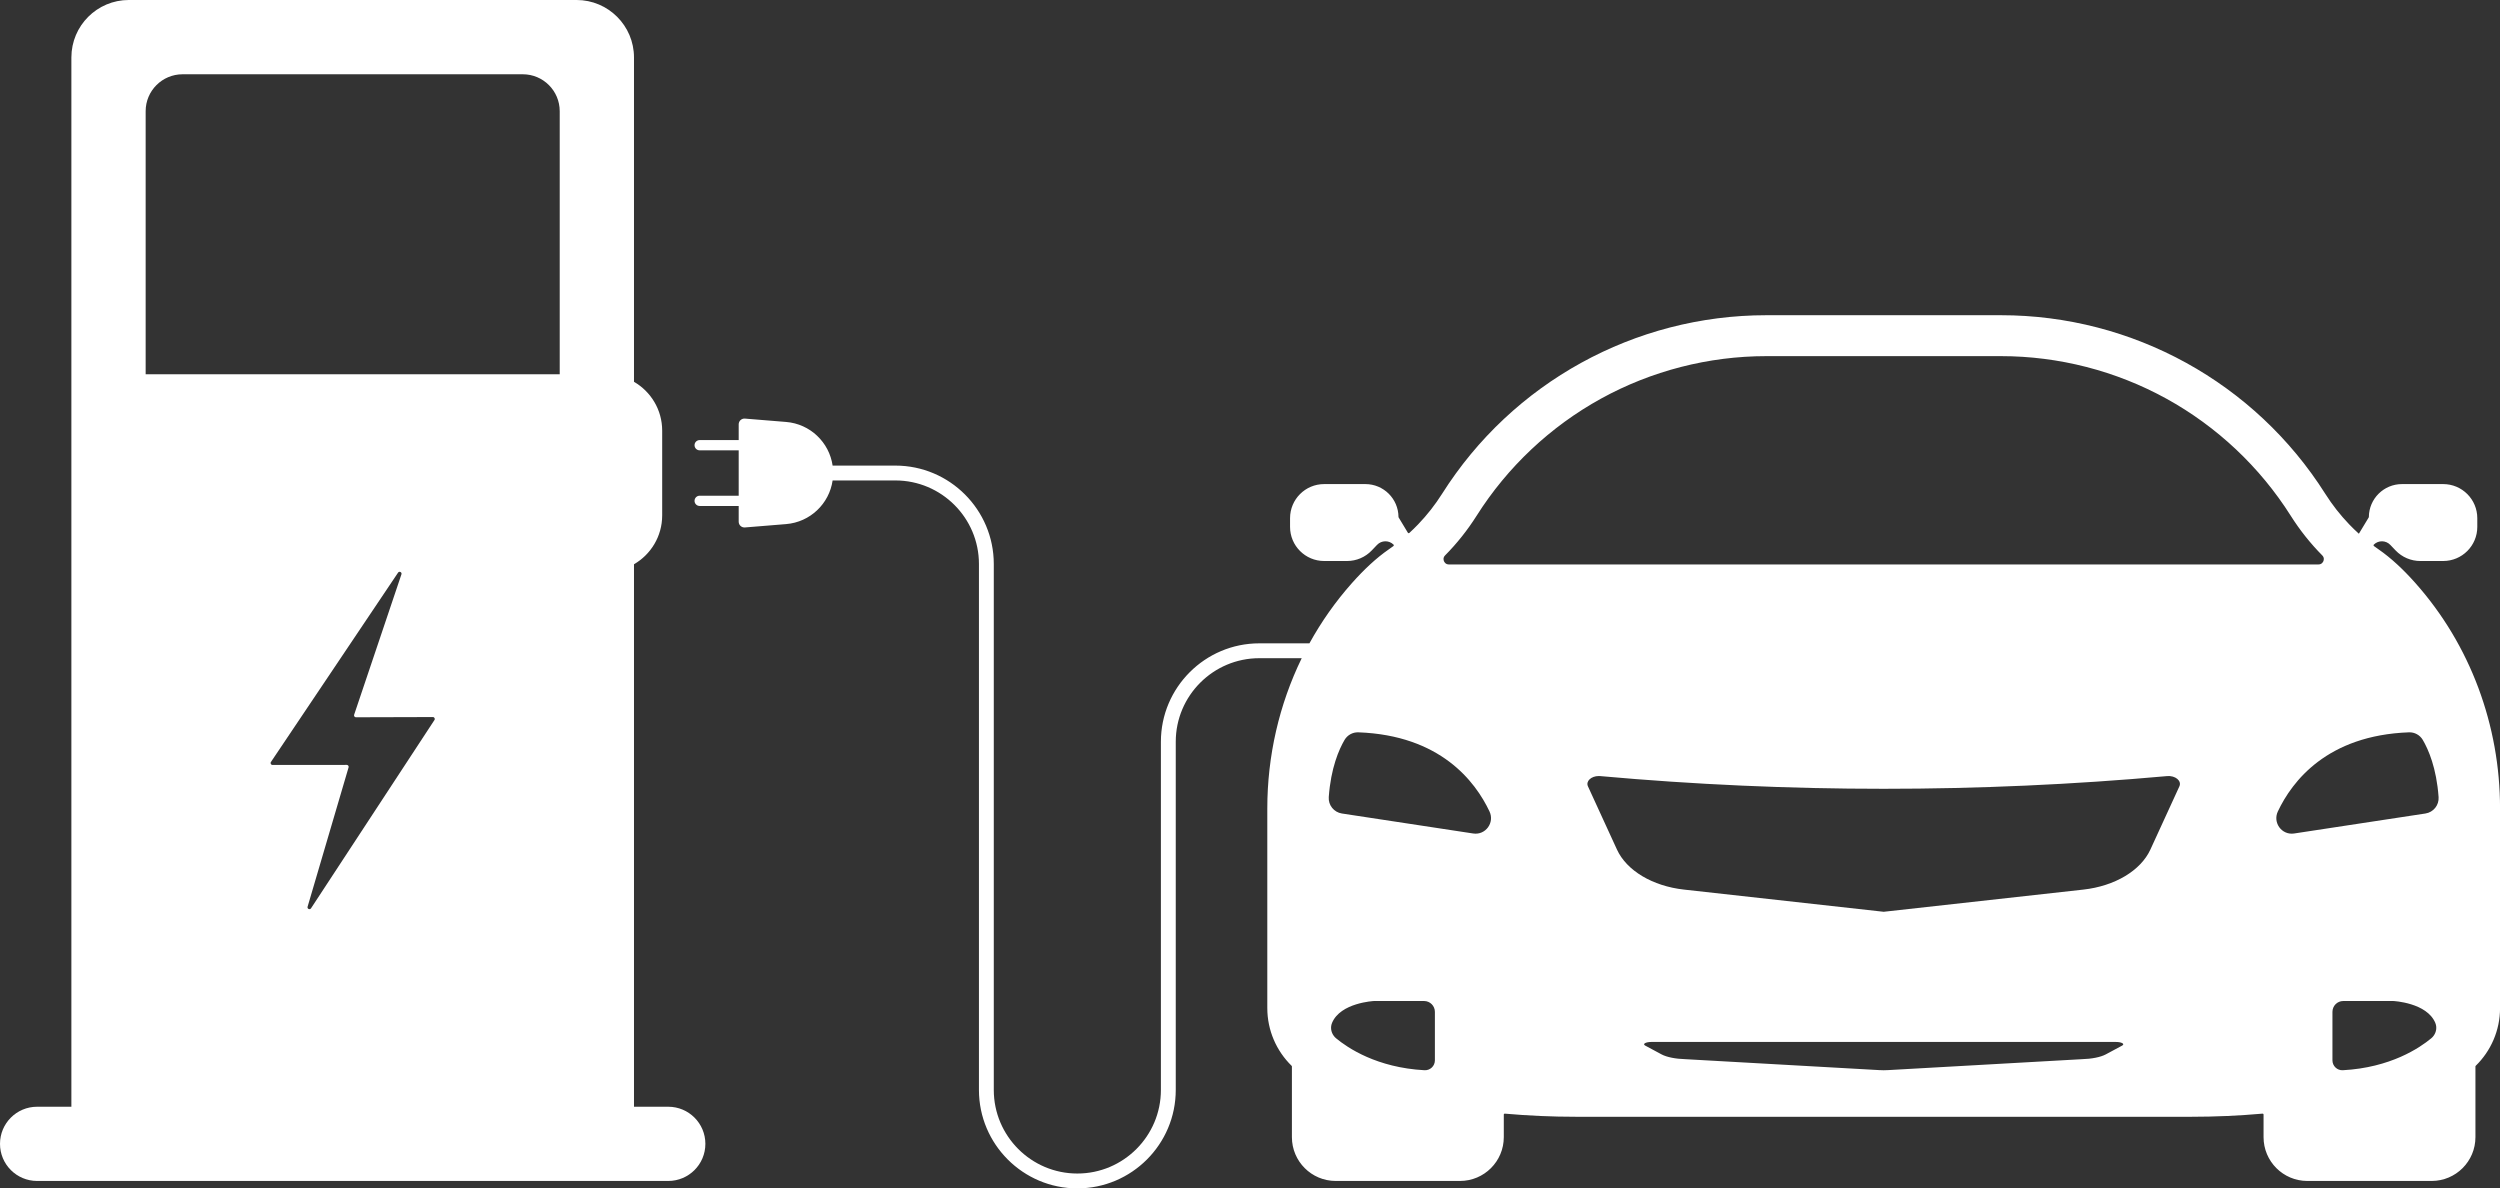
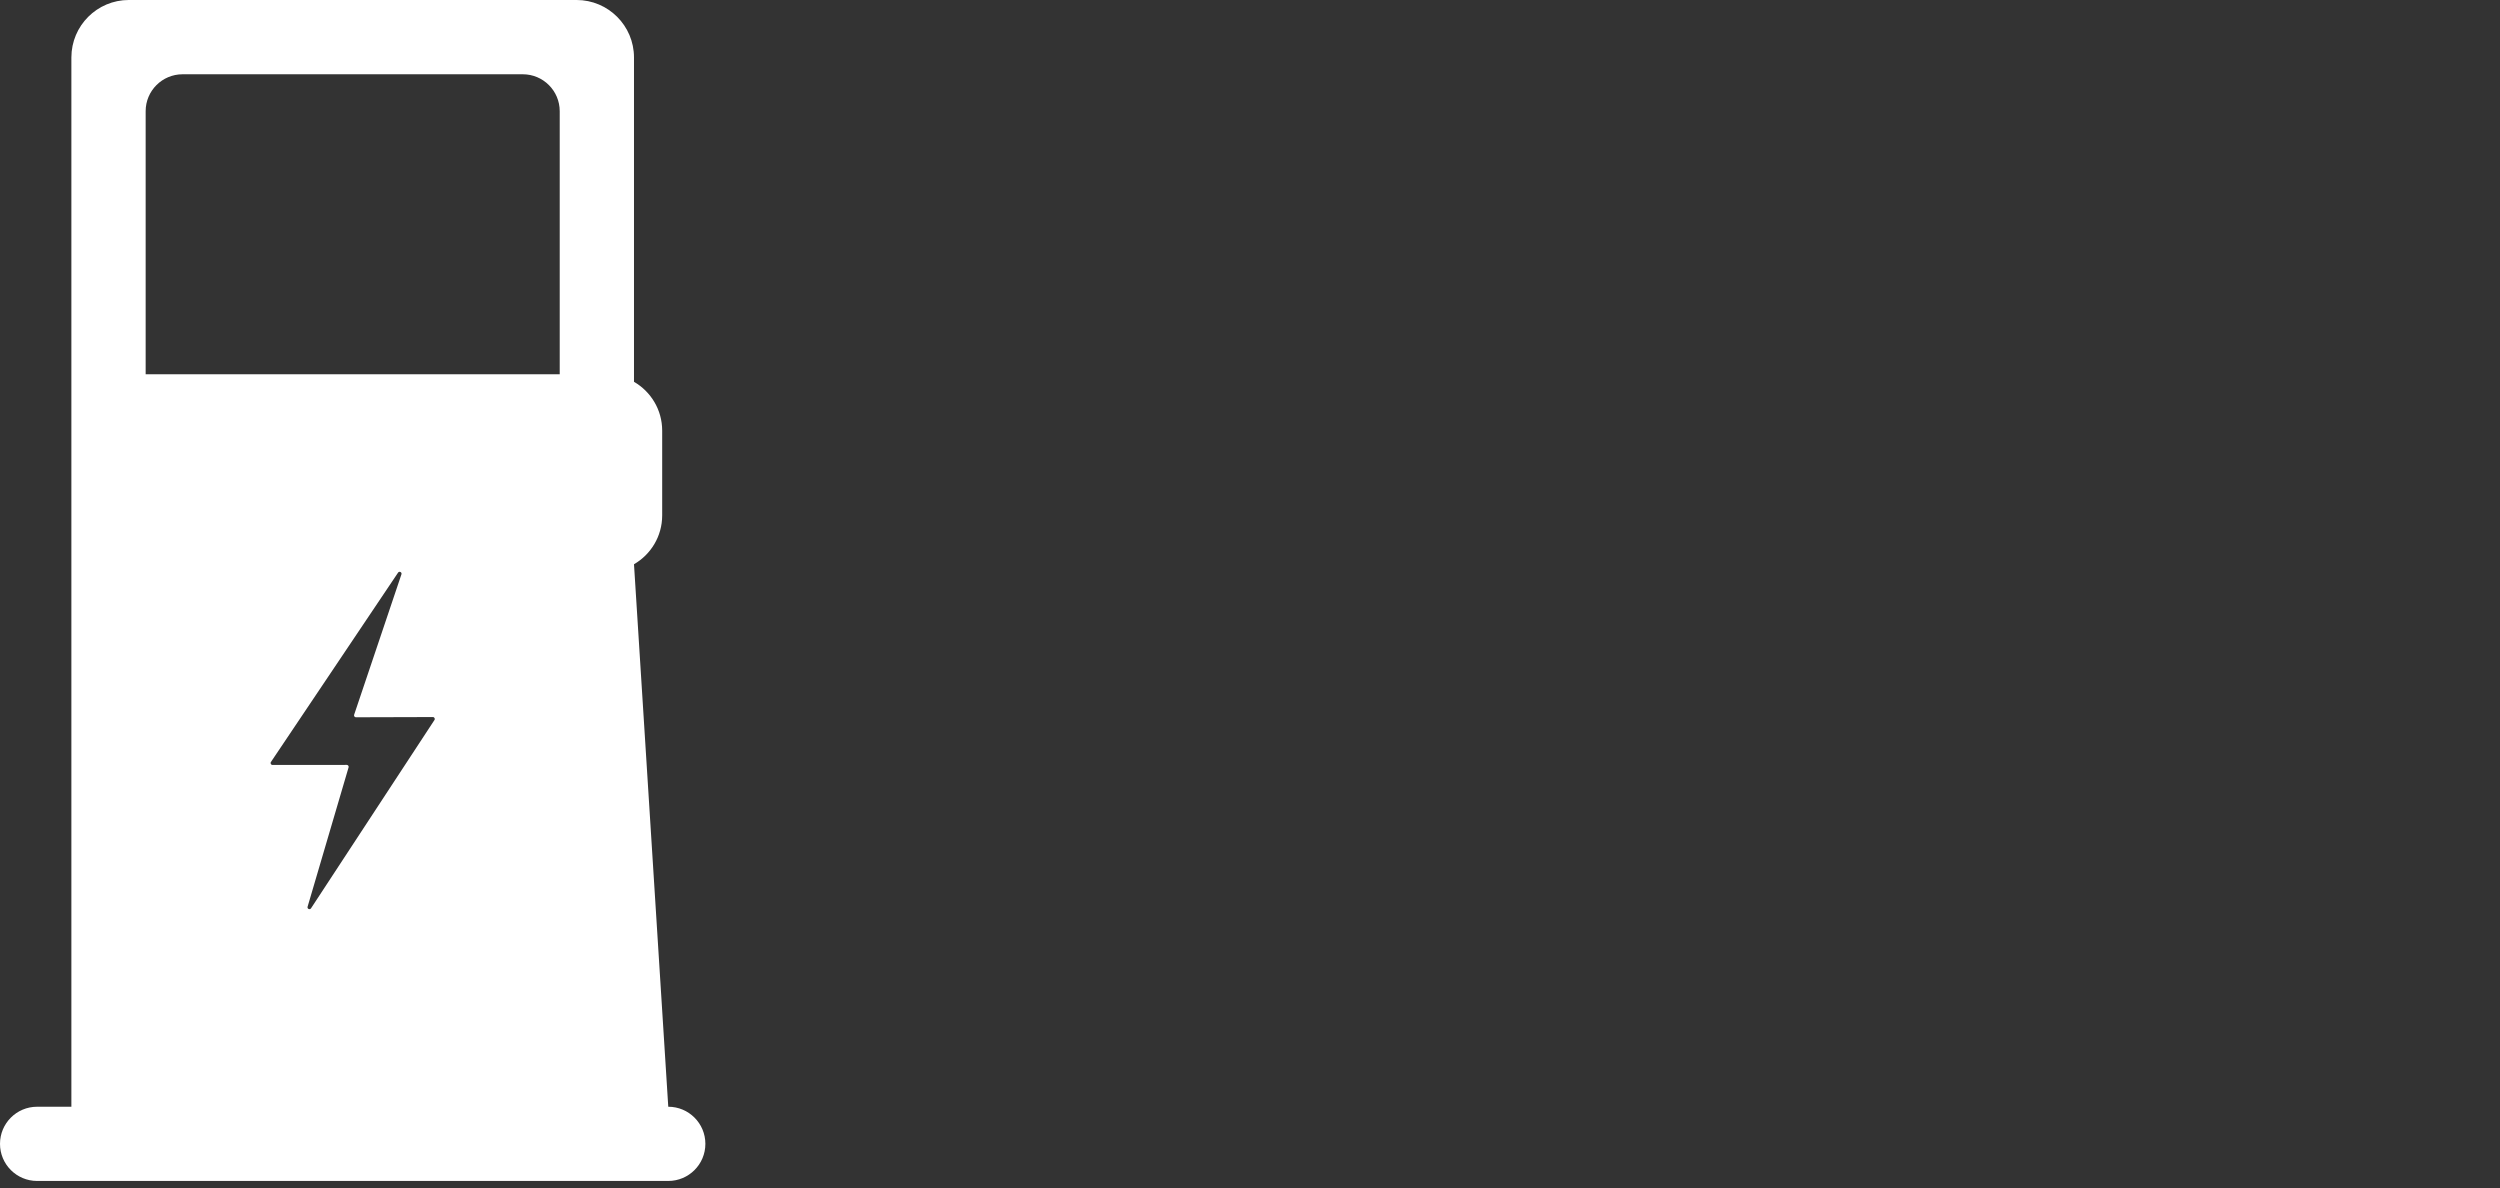
<svg xmlns="http://www.w3.org/2000/svg" fill="#ffffff" height="460.8" preserveAspectRatio="xMidYMid meet" version="1" viewBox="0.0 -0.0 969.3 460.8" width="969.3" zoomAndPan="magnify">
  <rect x="0.0" y="-0.0" width="969.3" height="460.8" fill="#333333" stroke="none" />
  <defs>
    <clipPath id="a">
-       <path d="M 269 122 L 969.32 122 L 969.32 460.762 L 269 460.762 Z M 269 122" />
-     </clipPath>
+       </clipPath>
  </defs>
  <g>
    <g id="change1_1">
-       <path d="M 217.012 145.102 L 56.473 145.102 L 56.473 43.109 C 56.473 35.207 62.887 28.797 70.789 28.797 L 202.699 28.797 C 210.605 28.797 217.012 35.207 217.012 43.109 Z M 168.449 279.16 L 120.59 352.168 C 120.121 352.879 119.023 352.371 119.258 351.551 L 135.156 297.512 C 135.297 297.039 134.938 296.566 134.441 296.566 L 105.66 296.59 C 105.066 296.59 104.715 295.93 105.043 295.438 L 154.332 222.031 C 154.816 221.316 155.922 221.863 155.645 222.676 L 137.301 277.129 C 137.137 277.605 137.5 278.102 138.004 278.102 L 167.828 278.016 C 168.414 278.008 168.773 278.664 168.449 279.16 Z M 259.098 429.105 L 245.812 429.105 L 245.812 218.77 C 252.344 214.988 256.742 207.93 256.742 199.836 L 256.742 166.965 C 256.742 158.875 252.344 151.816 245.812 148.035 L 245.812 22.281 C 245.812 9.973 235.836 -0.004 223.527 -0.004 L 49.961 -0.004 C 37.652 -0.004 27.676 9.973 27.676 22.281 L 27.676 429.105 L 14.387 429.105 C 6.441 429.105 0 435.547 0 443.492 C 0 451.438 6.441 457.879 14.387 457.879 L 259.098 457.879 C 267.047 457.879 273.488 451.438 273.488 443.492 C 273.488 435.547 267.047 429.105 259.098 429.105" />
+       <path d="M 217.012 145.102 L 56.473 145.102 L 56.473 43.109 C 56.473 35.207 62.887 28.797 70.789 28.797 L 202.699 28.797 C 210.605 28.797 217.012 35.207 217.012 43.109 Z M 168.449 279.16 L 120.59 352.168 C 120.121 352.879 119.023 352.371 119.258 351.551 L 135.156 297.512 C 135.297 297.039 134.938 296.566 134.441 296.566 L 105.66 296.59 C 105.066 296.59 104.715 295.93 105.043 295.438 L 154.332 222.031 C 154.816 221.316 155.922 221.863 155.645 222.676 L 137.301 277.129 C 137.137 277.605 137.5 278.102 138.004 278.102 L 167.828 278.016 C 168.414 278.008 168.773 278.664 168.449 279.16 Z M 259.098 429.105 L 245.812 218.77 C 252.344 214.988 256.742 207.93 256.742 199.836 L 256.742 166.965 C 256.742 158.875 252.344 151.816 245.812 148.035 L 245.812 22.281 C 245.812 9.973 235.836 -0.004 223.527 -0.004 L 49.961 -0.004 C 37.652 -0.004 27.676 9.973 27.676 22.281 L 27.676 429.105 L 14.387 429.105 C 6.441 429.105 0 435.547 0 443.492 C 0 451.438 6.441 457.879 14.387 457.879 L 259.098 457.879 C 267.047 457.879 273.488 451.438 273.488 443.492 C 273.488 435.547 267.047 429.105 259.098 429.105" />
    </g>
    <g clip-path="url(#a)" id="change1_2">
      <path d="M 940.391 315.41 L 889.488 323.16 C 884.711 323.887 881.105 318.98 883.168 314.613 C 888.68 302.938 902.266 285.09 934.004 283.938 C 936.195 283.855 938.258 284.992 939.363 286.883 C 941.52 290.559 944.68 297.727 945.488 309.051 C 945.711 312.172 943.484 314.938 940.391 315.41 Z M 943.566 401.586 C 943.312 401.938 943.016 402.262 942.672 402.547 C 938.137 406.32 926.797 413.949 908.371 414.949 C 906.184 415.07 904.336 413.324 904.336 411.133 L 904.336 392.312 C 904.336 389.992 906.215 388.113 908.531 388.113 L 927.93 388.113 C 927.93 388.113 941.004 388.727 944.234 396.645 C 944.91 398.309 944.605 400.176 943.566 401.586 Z M 561.762 218.848 C 560.516 218.848 560.008 217.953 559.848 217.57 C 559.691 217.191 559.418 216.219 560.281 215.348 C 564.875 210.711 568.992 205.535 572.523 199.953 C 584.469 181.055 601.137 165.363 620.723 154.57 C 640.309 143.785 662.477 138.082 684.836 138.082 L 775.836 138.082 C 798.195 138.082 820.371 143.785 839.953 154.57 C 859.539 165.359 876.207 181.055 888.156 199.953 C 891.68 205.535 895.801 210.711 900.391 215.344 C 901.258 216.219 900.984 217.191 900.824 217.57 C 900.664 217.953 900.16 218.848 898.91 218.848 Z M 844.992 304.887 L 833.75 329.387 C 830 337.555 819.945 343.559 807.75 344.914 L 730.34 353.516 L 730.336 353.516 L 652.926 344.914 C 640.73 343.559 630.672 337.555 626.926 329.387 L 615.684 304.887 C 614.758 302.879 616.953 300.883 619.887 300.883 C 620.078 300.883 620.273 300.895 620.473 300.91 C 693.41 307.473 767.266 307.473 840.203 300.91 C 843.418 300.621 845.977 302.746 844.992 304.887 Z M 822.82 405.387 L 816.465 408.801 C 814.461 409.879 810.992 410.574 807.148 410.668 L 732.133 414.898 C 730.648 414.977 730.047 414.977 728.551 414.898 L 653.531 410.668 C 649.684 410.574 646.219 409.879 644.211 408.801 L 637.859 405.387 C 636.715 404.773 638.066 403.988 640.266 403.988 L 820.406 403.988 C 822.609 403.988 823.961 404.773 822.82 405.387 Z M 571.184 323.16 L 520.281 315.41 C 517.188 314.938 514.965 312.172 515.188 309.051 C 515.996 297.727 519.156 290.559 521.309 286.883 C 522.418 284.992 524.477 283.855 526.668 283.938 C 558.41 285.09 571.992 302.938 577.508 314.613 C 579.57 318.98 575.965 323.887 571.184 323.16 Z M 556.336 411.133 C 556.336 413.324 554.488 415.07 552.297 414.949 C 533.875 413.949 522.539 406.32 518.004 402.547 C 517.66 402.262 517.363 401.938 517.109 401.586 C 516.07 400.176 515.766 398.309 516.441 396.645 C 519.672 388.727 532.742 388.113 532.742 388.113 L 552.141 388.113 C 554.457 388.113 556.336 389.992 556.336 392.312 Z M 936.496 226.062 C 931.809 220.793 927.027 216.316 922.254 213.023 C 921.637 212.598 921.023 212.164 920.426 211.719 C 920.238 211.582 920.219 211.305 920.387 211.145 C 922.172 209.402 925.035 209.453 926.762 211.258 L 928.84 213.434 C 931.332 216.039 934.781 217.512 938.391 217.512 L 947.277 217.512 C 954.578 217.512 960.496 211.594 960.496 204.297 L 960.496 200.906 C 960.496 193.605 954.578 187.688 947.277 187.688 L 931.293 187.688 C 924.234 187.688 918.508 193.383 918.453 200.43 C 918.453 200.496 918.434 200.559 918.402 200.613 L 914.582 206.941 C 913.285 205.77 912.031 204.551 910.82 203.289 C 907.363 199.684 904.262 195.73 901.57 191.477 C 874.309 148.352 826.855 122.215 775.84 122.215 L 684.832 122.215 C 633.824 122.215 586.363 148.352 559.109 191.477 C 556.414 195.73 553.316 199.684 549.852 203.289 C 548.746 204.441 547.609 205.555 546.434 206.629 C 546.258 206.789 545.977 206.75 545.855 206.547 L 542.273 200.613 C 542.242 200.559 542.223 200.496 542.223 200.43 C 542.168 193.383 536.441 187.688 529.383 187.688 L 513.398 187.688 C 506.098 187.688 500.18 193.605 500.18 200.906 L 500.18 204.297 C 500.18 211.594 506.098 217.512 513.398 217.512 L 522.285 217.512 C 525.895 217.512 529.344 216.039 531.836 213.434 L 533.914 211.258 C 535.641 209.453 538.504 209.402 540.289 211.145 C 540.457 211.309 540.441 211.582 540.254 211.719 C 539.652 212.164 539.043 212.598 538.426 213.023 C 533.652 216.316 528.871 220.793 524.184 226.062 C 517.777 233.262 512.273 241.109 507.691 249.434 L 488.258 249.434 C 467.219 249.434 450.102 266.551 450.102 287.59 L 450.102 422.605 C 450.102 440.469 435.57 455 417.707 455 C 399.844 455 385.312 440.469 385.312 422.605 L 385.312 218.676 C 385.312 197.637 368.195 180.52 347.16 180.52 L 322.824 180.52 C 321.512 171.496 314.125 164.355 304.785 163.598 L 288.816 162.297 C 287.516 162.191 286.406 163.219 286.406 164.523 L 286.406 170.625 L 271.277 170.625 C 270.176 170.625 269.285 171.516 269.285 172.613 C 269.285 173.164 269.508 173.664 269.867 174.023 C 270.23 174.383 270.727 174.605 271.277 174.605 L 286.406 174.605 L 286.406 192.195 L 271.277 192.195 C 270.176 192.195 269.285 193.086 269.285 194.188 C 269.285 195.285 270.176 196.176 271.277 196.176 L 286.406 196.176 L 286.406 202.277 C 286.406 203.582 287.516 204.609 288.816 204.504 L 304.785 203.203 C 314.125 202.445 321.512 195.305 322.824 186.281 L 347.16 186.281 C 365.023 186.281 379.555 200.812 379.555 218.676 L 379.555 422.605 C 379.555 443.645 396.672 460.762 417.707 460.762 C 438.746 460.762 455.863 443.645 455.863 422.605 L 455.863 287.59 C 455.863 269.727 470.395 255.195 488.258 255.195 L 504.703 255.195 C 495.941 273.191 491.359 293.137 491.359 313.457 L 491.359 390.848 C 491.359 399.543 494.93 407.512 500.785 413.234 C 500.859 413.305 500.898 413.398 500.898 413.5 L 500.898 440.898 C 500.898 450.277 508.5 457.879 517.879 457.879 L 566.07 457.879 C 575.445 457.879 583.051 450.277 583.051 440.898 L 583.051 432.152 C 583.051 431.934 583.238 431.762 583.453 431.781 C 592.613 432.59 601.805 432.996 611.008 432.996 L 849.672 432.996 C 858.871 432.996 868.062 432.59 877.219 431.781 C 877.438 431.762 877.625 431.934 877.625 432.152 L 877.625 440.898 C 877.625 450.277 885.227 457.879 894.605 457.879 L 942.797 457.879 C 952.172 457.879 959.777 450.277 959.777 440.898 L 959.777 413.5 C 959.777 413.398 959.816 413.305 959.887 413.234 C 965.742 407.512 969.316 399.543 969.316 390.848 L 969.316 313.457 C 969.316 281.309 957.859 250.082 936.496 226.062" />
    </g>
  </g>
</svg>